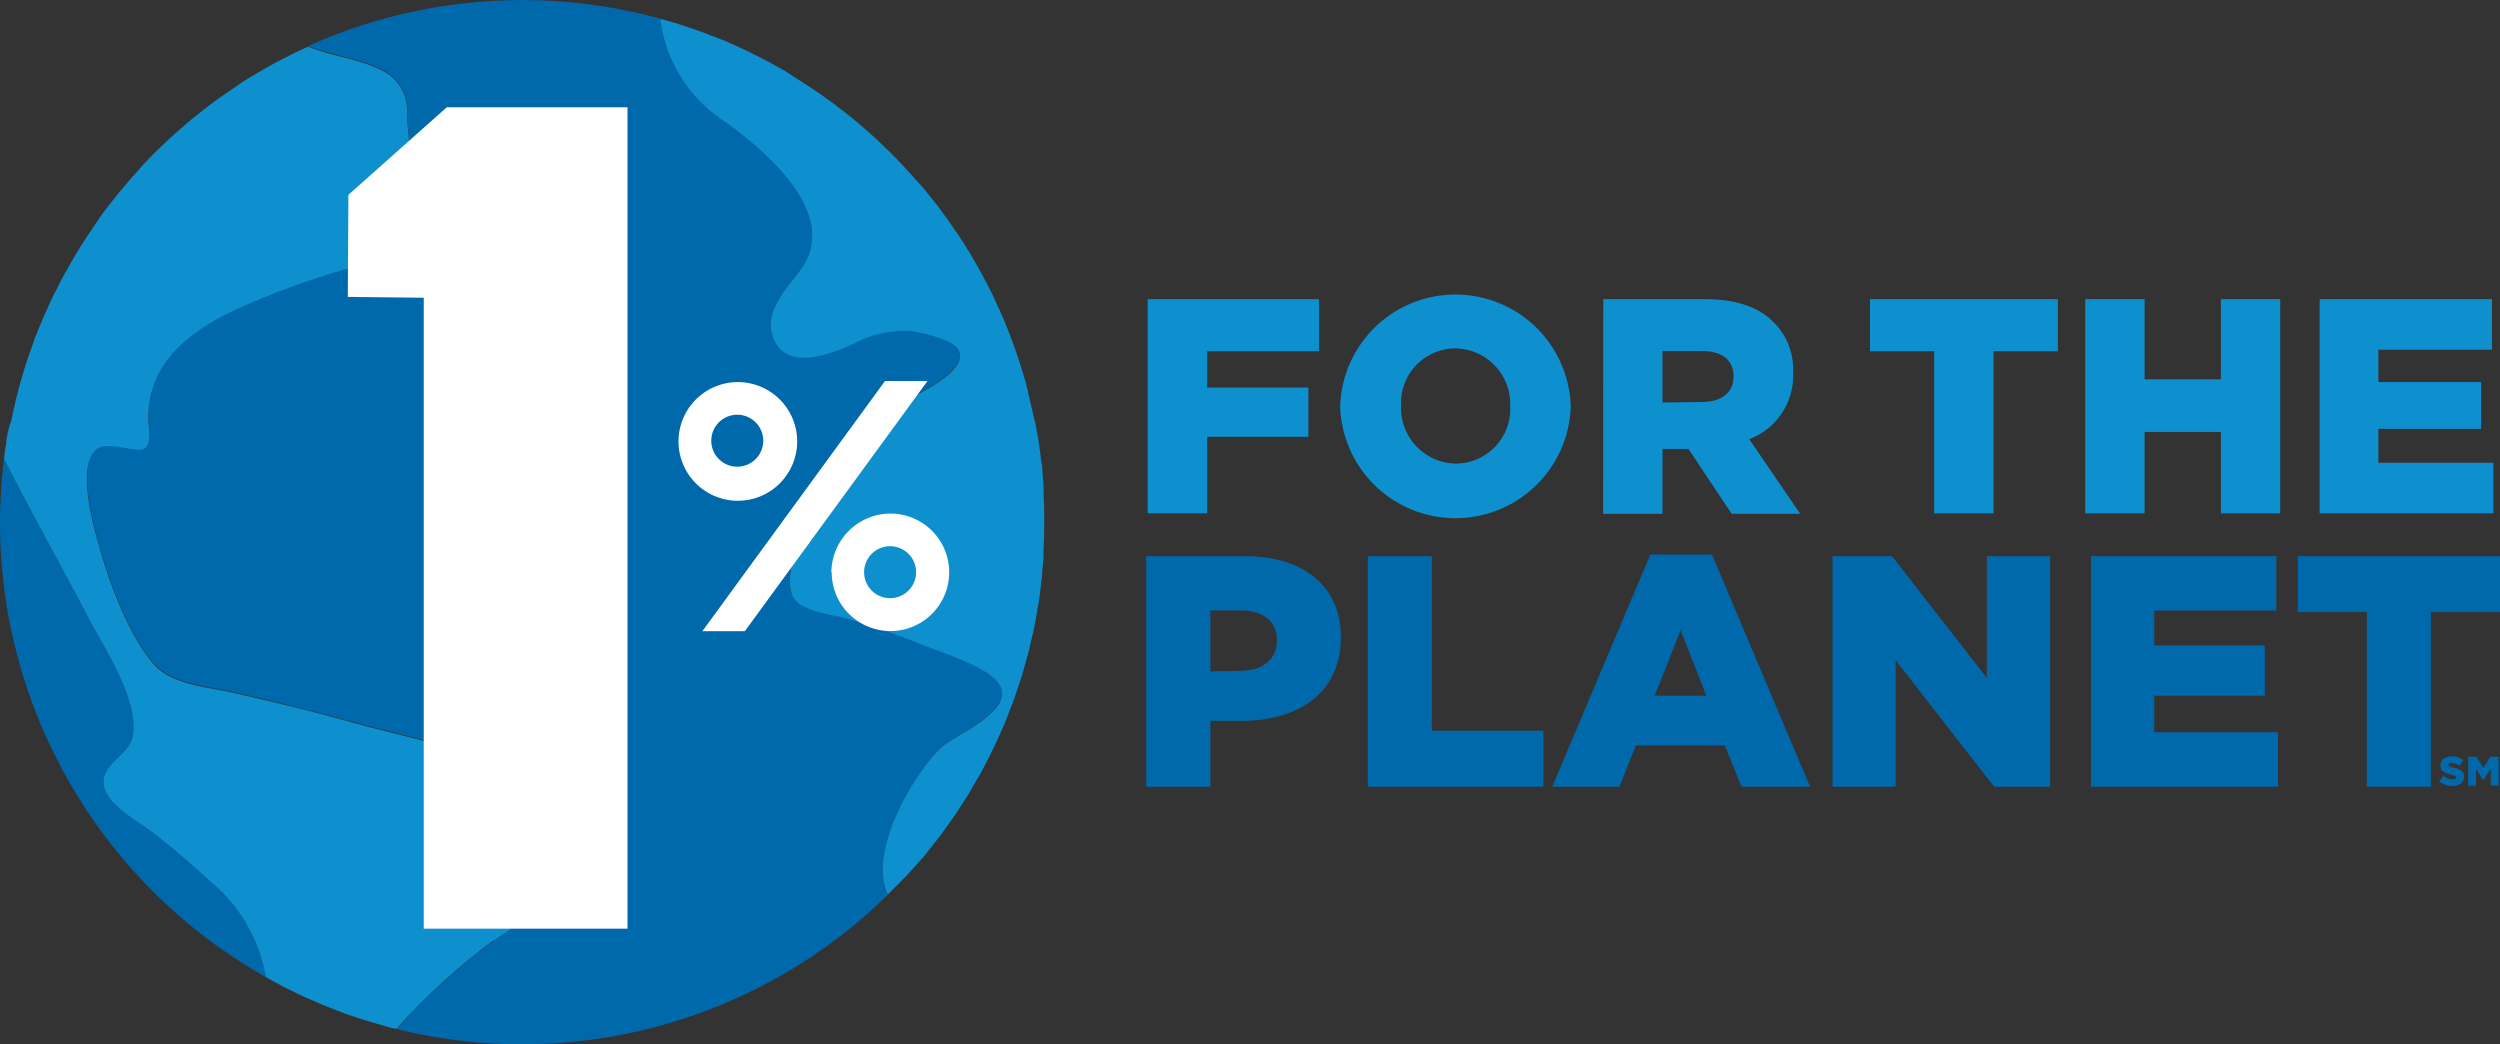
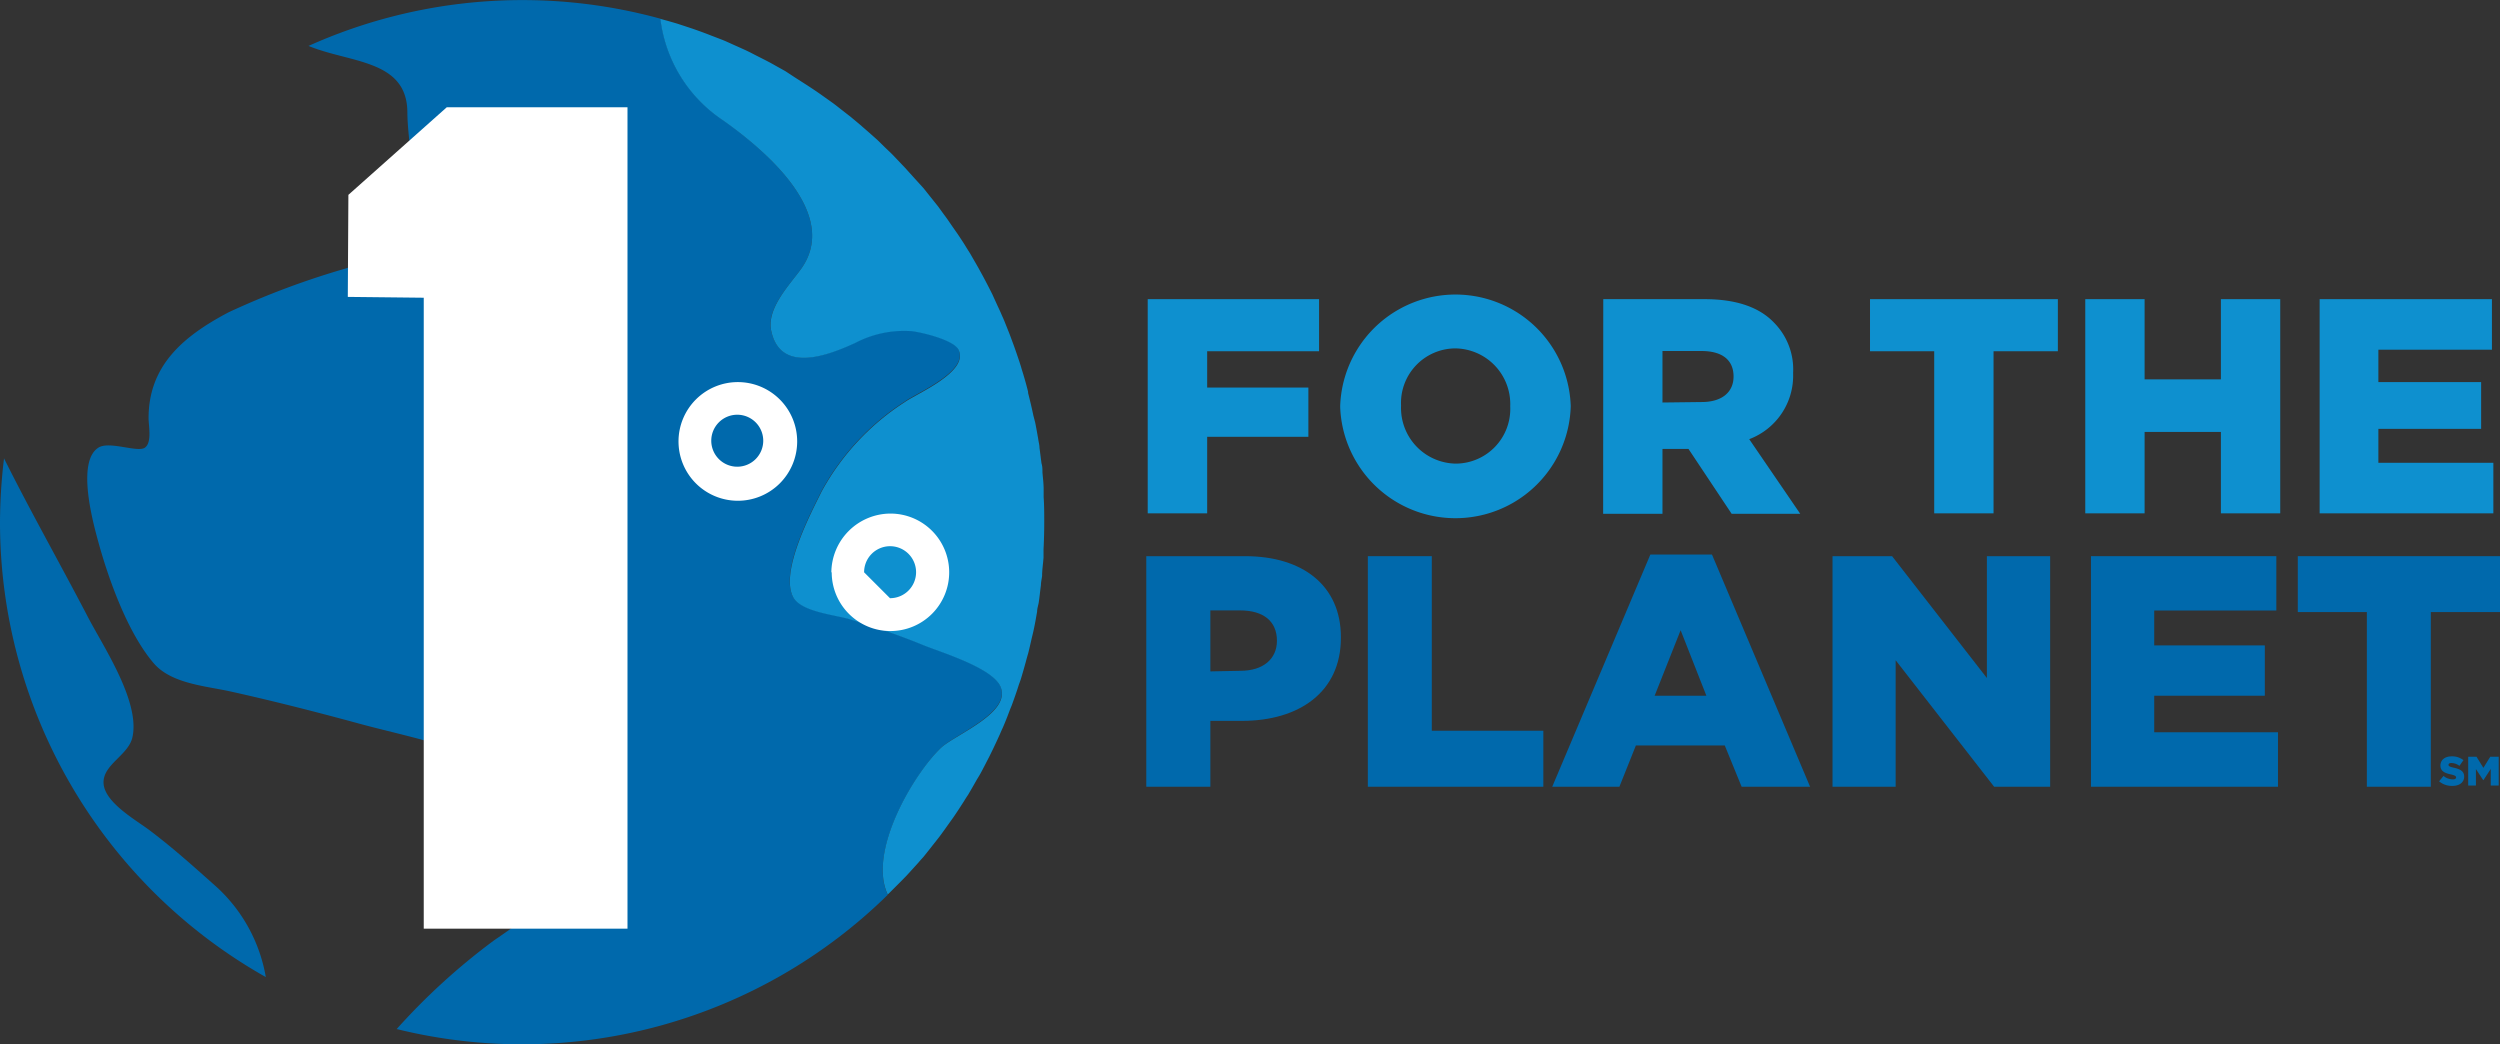
<svg xmlns="http://www.w3.org/2000/svg" viewBox="0 0 210.68 88.01">
  <rect x="0" y="0" width="210.68" height="88.01" fill="#333333" stroke="none" />
  <defs>
    <style>.cls-1{fill:#0069ac;}.cls-2{fill:#0e90cf;}.cls-3{fill:#fff;}</style>
  </defs>
  <g id="Layer_2" data-name="Layer 2">
    <g id="Layer_1-2" data-name="Layer 1">
      <path class="cls-1" d="M18.3,74.79c-1.85-1.65-3.7-3.32-5.68-4.81-1.09-.83-3.77-2.32-3.89-3.93s2.09-2.38,2.43-3.92c.67-3-2.45-7.63-3.75-10.13C5.07,47.51,2.59,43.14.34,38.63A45.57,45.57,0,0,0,0,44,44,44,0,0,0,22.4,82.34a13.36,13.36,0,0,0-4.1-7.55" />
      <path class="cls-1" d="M79.32,63c1.27-1.18,6.07-3.05,4.94-5.26-.81-1.55-5-2.81-6.49-3.42-2-.81-4.08-1.53-6.14-2.16-1.15-.37-4.14-.61-4.8-1.88-1.13-2.15,1.53-7.13,2.4-8.9a20.8,20.8,0,0,1,7-7.53c1-.73,5.46-2.57,4.53-4.42-.42-.84-3.09-1.46-3.94-1.56a8.88,8.88,0,0,0-4.77,1c-2,.93-6.25,2.75-7.06-1C64.57,26,66.55,24,67.51,22.66,70.85,18,64.4,12.6,60.93,10.12a12,12,0,0,1-5.26-8.54A43.95,43.95,0,0,0,26,3.87c3.5,1.45,8.31,1.14,8.33,5.6,0,3,1.5,9.27-.78,11.43-1,.94-3.16,1.3-4.4,1.72a68,68,0,0,0-9.89,3.7c-3.79,2-6.73,4.46-6.74,8.9,0,.69.3,2.05-.3,2.5s-3-.58-3.92,0c-1.92,1.2-.39,6.57,0,8,.87,3.16,2.48,7.64,4.66,10.18,1.48,1.72,4.38,1.91,6.46,2.37,3.6.8,7.21,1.72,10.77,2.69,3.92,1.07,8.14,1.8,11.71,3.8C44,66,44.67,66.75,45.35,68.71c.75,2.17,2.18,3.7.9,6.23-1,1.9-2.92,3.14-4.62,4.31a54.48,54.48,0,0,0-8.2,7.47A44,44,0,0,0,74.81,75.41C73.09,71.74,77.08,65.13,79.32,63" />
-       <path class="cls-2" d="M41.63,79.25c1.71-1.17,3.66-2.41,4.62-4.31,1.28-2.53-.15-4.06-.9-6.23-.68-2-1.35-2.7-3.47-3.89-3.57-2-7.79-2.73-11.71-3.8-3.55-1-7.17-1.89-10.77-2.69-2.08-.46-5-.65-6.46-2.37-2.18-2.54-3.79-7-4.66-10.18-.41-1.47-1.94-6.84,0-8,1-.6,3.29.45,3.92,0s.3-1.81.3-2.5c0-4.44,2.95-6.93,6.74-8.9a68,68,0,0,1,9.89-3.7c1.24-.42,3.4-.78,4.4-1.72,2.28-2.16.79-8.4.78-11.43,0-4.46-4.83-4.15-8.33-5.6l-.75.34-.41.19-1.61.82c-.14.09-.29.17-.44.25-.44.25-.88.5-1.3.76-.13.07-.25.13-.37.21-.51.31-1,.63-1.51,1l-.43.29q-.62.42-1.23.87l-.32.24-1.4,1.1-.42.35-1.14,1-.28.26c-.44.4-.87.81-1.28,1.22-.14.13-.27.26-.4.4-.35.36-.7.72-1,1.09-.08.09-.17.18-.25.28-.4.43-.78.87-1.15,1.33-.13.15-.26.29-.38.45-.32.39-.63.79-.94,1.2-.07.09-.14.17-.2.26-.36.47-.7,1-1,1.44l-.34.5c-.28.43-.56.86-.83,1.31-.08.11-.14.23-.22.35-.28.47-.56,1-.83,1.44-.09.18-.2.36-.29.54-.25.47-.5,1-.74,1.43-.06.13-.12.27-.19.4-.22.48-.44,1-.65,1.44l-.24.58c-.22.52-.43,1-.62,1.58l-.15.41c-.17.48-.34,1-.5,1.45l-.18.6c-.17.57-.34,1.14-.49,1.72,0,.14-.07.27-.1.4-.12.49-.23,1-.34,1.48l-.12.61C.73,36,.62,36.6.53,37.2c0,.15,0,.3-.07.45l-.12,1C2.59,43.14,5.08,47.51,7.41,52c1.3,2.5,4.42,7.11,3.75,10.13-.34,1.54-2.57,2.25-2.43,3.92s2.8,3.1,3.89,3.93c2,1.49,3.83,3.16,5.68,4.81a13.36,13.36,0,0,1,4.1,7.55l.35.19c.19.11.38.22.58.32.42.23.85.45,1.28.66l.4.2q.79.38,1.62.72a6.57,6.57,0,0,0,.61.26c.41.17.82.34,1.24.49l.54.21c.56.2,1.12.39,1.69.57l.63.19,1.24.36.65.17.2,0a54.48,54.48,0,0,1,8.2-7.47" />
      <path class="cls-2" d="M76.4,73.79l1-1.1c.14-.17.29-.33.44-.5.31-.38.61-.77.92-1.16l.4-.51c.3-.4.59-.81.88-1.22.12-.17.25-.34.37-.52.28-.41.55-.83.82-1.25.11-.18.22-.36.34-.53.26-.44.51-.87.76-1.32.11-.18.22-.35.32-.54.24-.44.47-.9.7-1.34l.28-.57c.22-.45.43-.91.64-1.37.08-.2.17-.39.26-.59.2-.46.38-.92.55-1.38.08-.22.18-.42.25-.64.17-.46.33-.92.48-1.39.07-.23.16-.44.23-.67.14-.46.27-.92.4-1.39.06-.24.13-.48.2-.72.12-.46.22-.93.33-1.4.06-.24.12-.49.17-.74.1-.47.18-.94.26-1.41,0-.26.1-.52.14-.78.07-.47.12-1,.18-1.44,0-.26.07-.52.1-.78,0-.51.08-1,.12-1.54,0-.24,0-.47,0-.7Q88,45.15,88,44c0-.71,0-1.41-.05-2.1,0-.22,0-.44,0-.67,0-.47-.06-.94-.1-1.41,0-.26,0-.52-.08-.77-.06-.44-.11-.88-.17-1.31,0-.26-.08-.51-.11-.76-.08-.46-.16-.91-.25-1.36L87.08,35c-.13-.63-.28-1.26-.44-1.88l0-.1c-.16-.65-.34-1.28-.54-1.91-.06-.22-.13-.43-.2-.65-.14-.42-.28-.83-.43-1.25l-.27-.73c-.14-.39-.3-.77-.45-1.15s-.2-.49-.31-.73c-.16-.39-.35-.77-.52-1.15l-.3-.66c-.25-.5-.51-1-.77-1.49l-.22-.4c-.28-.52-.57-1-.87-1.53-.13-.21-.27-.42-.4-.64s-.43-.67-.65-1L80.2,19c-.21-.31-.42-.62-.65-.92l-.5-.69-.72-.9-.51-.64-.91-1-.64-.71-1-1.05c-.2-.21-.41-.4-.62-.6s-.51-.51-.77-.75l-.7-.62-.77-.67-.72-.6-.81-.63c-.24-.19-.48-.38-.74-.57l-.93-.66c-.39-.28-.79-.54-1.2-.81l-1-.64L66.19,6l-.86-.48c-.29-.17-.58-.32-.89-.48l-.85-.43c-.3-.16-.6-.31-.91-.45s-.58-.26-.87-.39-.61-.28-.93-.41L59.94,3c-.53-.21-1.08-.41-1.63-.6l-1-.33c-.33-.11-.66-.2-1-.3l-.66-.18a12,12,0,0,0,5.26,8.54C64.4,12.6,70.85,18,67.51,22.66,66.55,24,64.57,26,65,27.91c.81,3.72,5.08,1.9,7.06,1a8.88,8.88,0,0,1,4.77-1c.85.1,3.52.73,3.94,1.56.93,1.85-3.51,3.69-4.53,4.42a20.8,20.8,0,0,0-7,7.53c-.87,1.77-3.53,6.75-2.4,8.9.66,1.27,3.65,1.51,4.8,1.88,2.06.63,4.16,1.35,6.14,2.16,1.49.61,5.68,1.86,6.49,3.42C85.39,60,80.59,61.85,79.32,63c-2.24,2.1-6.23,8.71-4.51,12.38a1.09,1.09,0,0,0,.11-.1q.51-.51,1-1l.49-.5" />
      <polygon class="cls-3" points="35.71 78.26 35.71 25.09 29.31 25.02 29.36 16.42 37.65 9.04 52.88 9.04 52.88 78.26 35.71 78.26" />
-       <polygon class="cls-3" points="74.58 32.11 78.16 32.11 62.77 53.19 59.19 53.19 74.58 32.11" />
      <path class="cls-3" d="M57.18,37.15a5,5,0,1,0,5-4.95,5,5,0,0,0-5,4.95m2.76,0a2.19,2.19,0,1,1,2.19,2.18,2.19,2.19,0,0,1-2.19-2.18" />
-       <path class="cls-3" d="M70.09,48.23A4.95,4.95,0,1,0,75,43.28a5,5,0,0,0-4.94,4.95m2.76,0A2.19,2.19,0,1,1,75,50.41a2.19,2.19,0,0,1-2.18-2.18" />
+       <path class="cls-3" d="M70.09,48.23A4.95,4.95,0,1,0,75,43.28a5,5,0,0,0-4.94,4.95m2.76,0A2.19,2.19,0,1,1,75,50.41" />
      <polygon class="cls-2" points="96.72 25.21 111.16 25.21 111.16 29.6 101.73 29.6 101.73 32.66 110.26 32.66 110.26 36.81 101.73 36.81 101.73 43.26 96.72 43.26 96.72 25.21" />
      <path class="cls-2" d="M112.94,34.29v-.06a9.72,9.72,0,0,1,19.43,0v0a9.72,9.72,0,0,1-19.43.06m14.33,0v-.06a4.69,4.69,0,0,0-4.64-4.87,4.6,4.6,0,0,0-4.56,4.83v0a4.69,4.69,0,0,0,4.61,4.88,4.61,4.61,0,0,0,4.59-4.82" />
      <path class="cls-2" d="M135.11,25.21h8.53c2.76,0,4.67.72,5.88,2a5.59,5.59,0,0,1,1.59,4.2v.06a5.72,5.72,0,0,1-3.7,5.54l4.3,6.29h-5.78l-3.64-5.47H140.1v5.47h-5Zm8.3,8.67c1.7,0,2.68-.83,2.68-2.15v0c0-1.43-1-2.15-2.71-2.15H140.1v4.34Z" />
      <polygon class="cls-2" points="163 29.6 157.59 29.6 157.59 25.21 173.42 25.21 173.42 29.6 168 29.6 168 43.26 163 43.26 163 29.6" />
      <polygon class="cls-2" points="175.73 25.21 180.73 25.21 180.73 31.97 187.16 31.97 187.16 25.21 192.16 25.21 192.16 43.26 187.16 43.26 187.16 36.4 180.73 36.4 180.73 43.26 175.73 43.26 175.73 25.21" />
      <polygon class="cls-2" points="195.48 25.21 210 25.21 210 29.47 200.43 29.47 200.43 32.2 209.09 32.2 209.09 36.14 200.43 36.14 200.43 39 210.12 39 210.12 43.26 195.48 43.26 195.48 25.21" />
      <path class="cls-1" d="M96.6,46.87h8.33c4.9,0,8.07,2.52,8.07,6.82v.06c0,4.58-3.53,7-8.35,7H102V66.3H96.6Zm7.93,9.66c1.92,0,3.08-1,3.08-2.53v0c0-1.67-1.16-2.56-3.11-2.56H102v5.14Z" />
      <polygon class="cls-1" points="115.27 46.87 120.66 46.87 120.66 61.58 130.06 61.58 130.06 66.3 115.27 66.3 115.27 46.87" />
      <path class="cls-1" d="M139.08,46.73h5.19l8.27,19.57h-5.77l-1.42-3.48h-7.49l-1.39,3.48h-5.66Zm4.72,11.9-2.17-5.52-2.19,5.52Z" />
      <polygon class="cls-1" points="154.43 46.87 159.45 46.87 167.44 57.14 167.44 46.87 172.77 46.87 172.77 66.3 168.05 66.3 159.75 55.64 159.75 66.3 154.43 66.3 154.43 46.87" />
      <polygon class="cls-1" points="176.21 46.87 191.83 46.87 191.83 51.45 181.54 51.45 181.54 54.39 190.86 54.39 190.86 58.63 181.54 58.63 181.54 61.71 191.97 61.71 191.97 66.3 176.21 66.3 176.21 46.87" />
      <polygon class="cls-1" points="199.46 51.58 193.64 51.58 193.64 46.87 210.68 46.87 210.68 51.58 204.85 51.58 204.85 66.3 199.46 66.3 199.46 51.58" />
      <path class="cls-1" d="M205.55,65.84l.37-.45a1.26,1.26,0,0,0,.79.29c.17,0,.27-.06.27-.17h0c0-.1-.08-.16-.4-.24-.52-.11-.92-.26-.92-.76h0c0-.45.36-.77.94-.77a1.54,1.54,0,0,1,1,.32l-.34.48a1.17,1.17,0,0,0-.68-.24c-.16,0-.24.07-.24.15h0c0,.11.09.16.42.24.56.12.9.3.9.75h0c0,.49-.39.79-1,.79a1.69,1.69,0,0,1-1.13-.4" />
      <polygon class="cls-1" points="208 63.77 208.7 63.77 209.28 64.71 209.86 63.77 210.57 63.77 210.57 66.2 209.9 66.2 209.9 64.8 209.28 65.75 209.27 65.75 208.65 64.81 208.65 66.2 208 66.2 208 63.77" />
    </g>
  </g>
</svg>